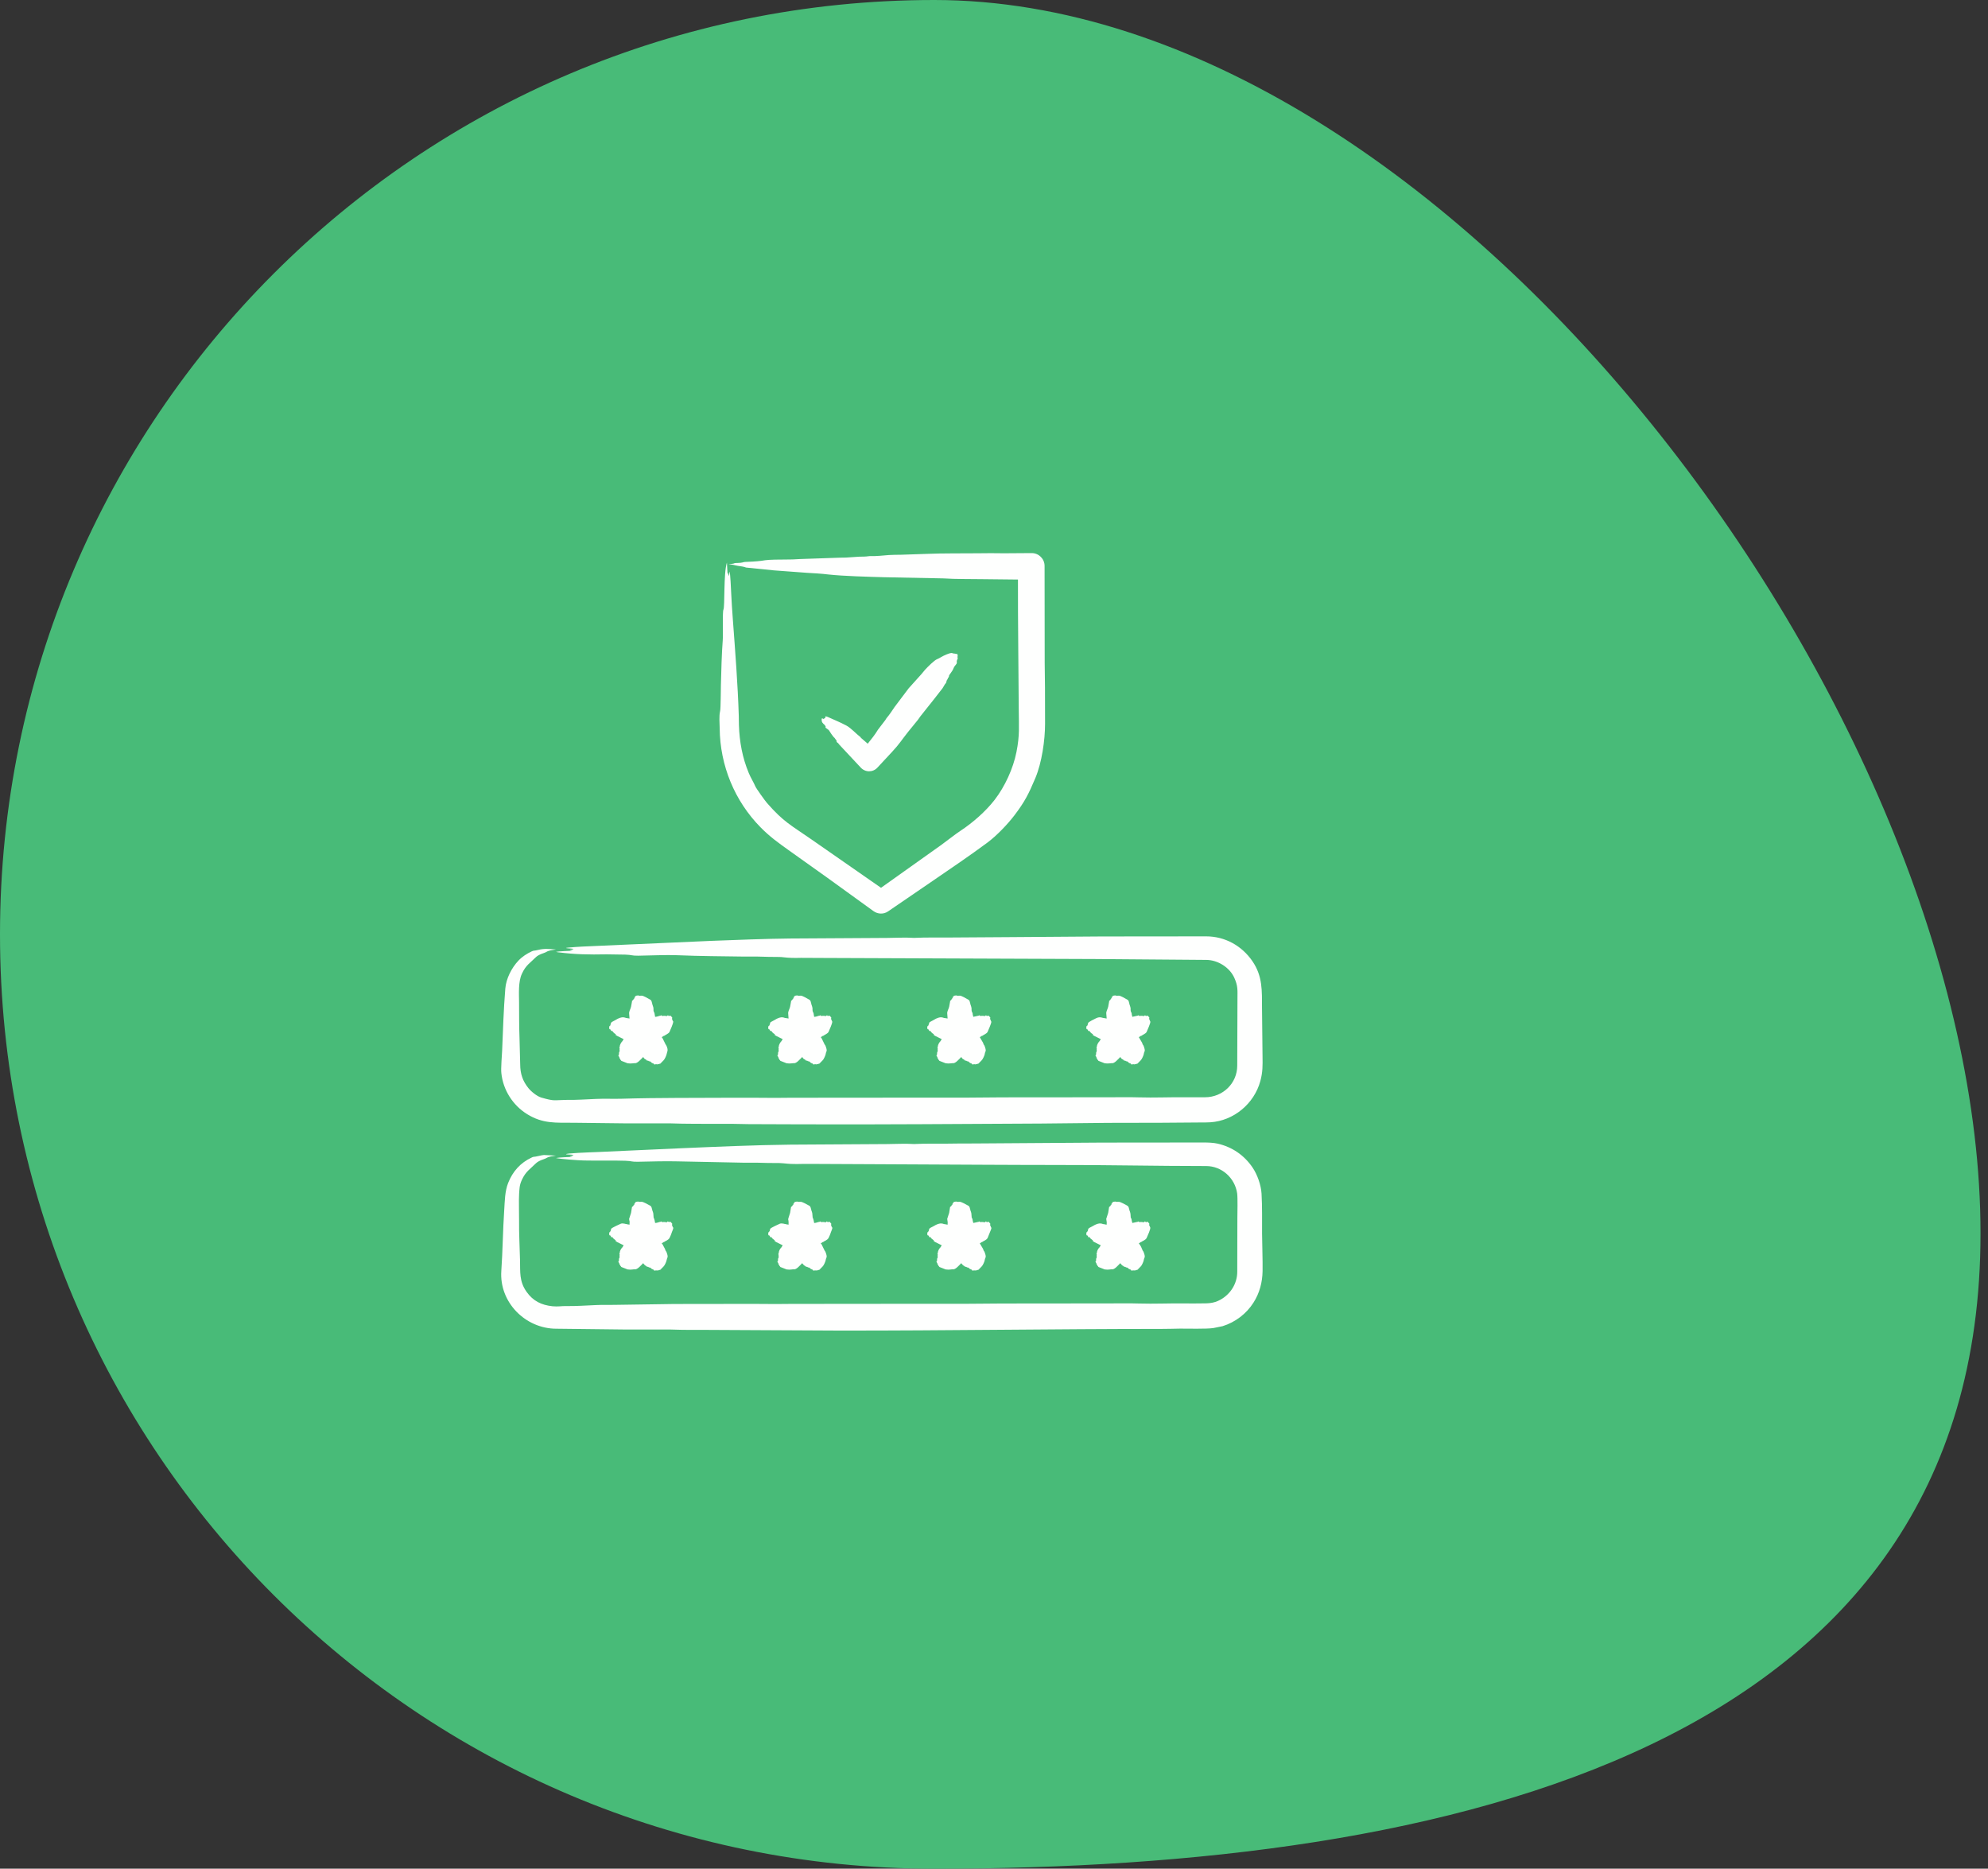
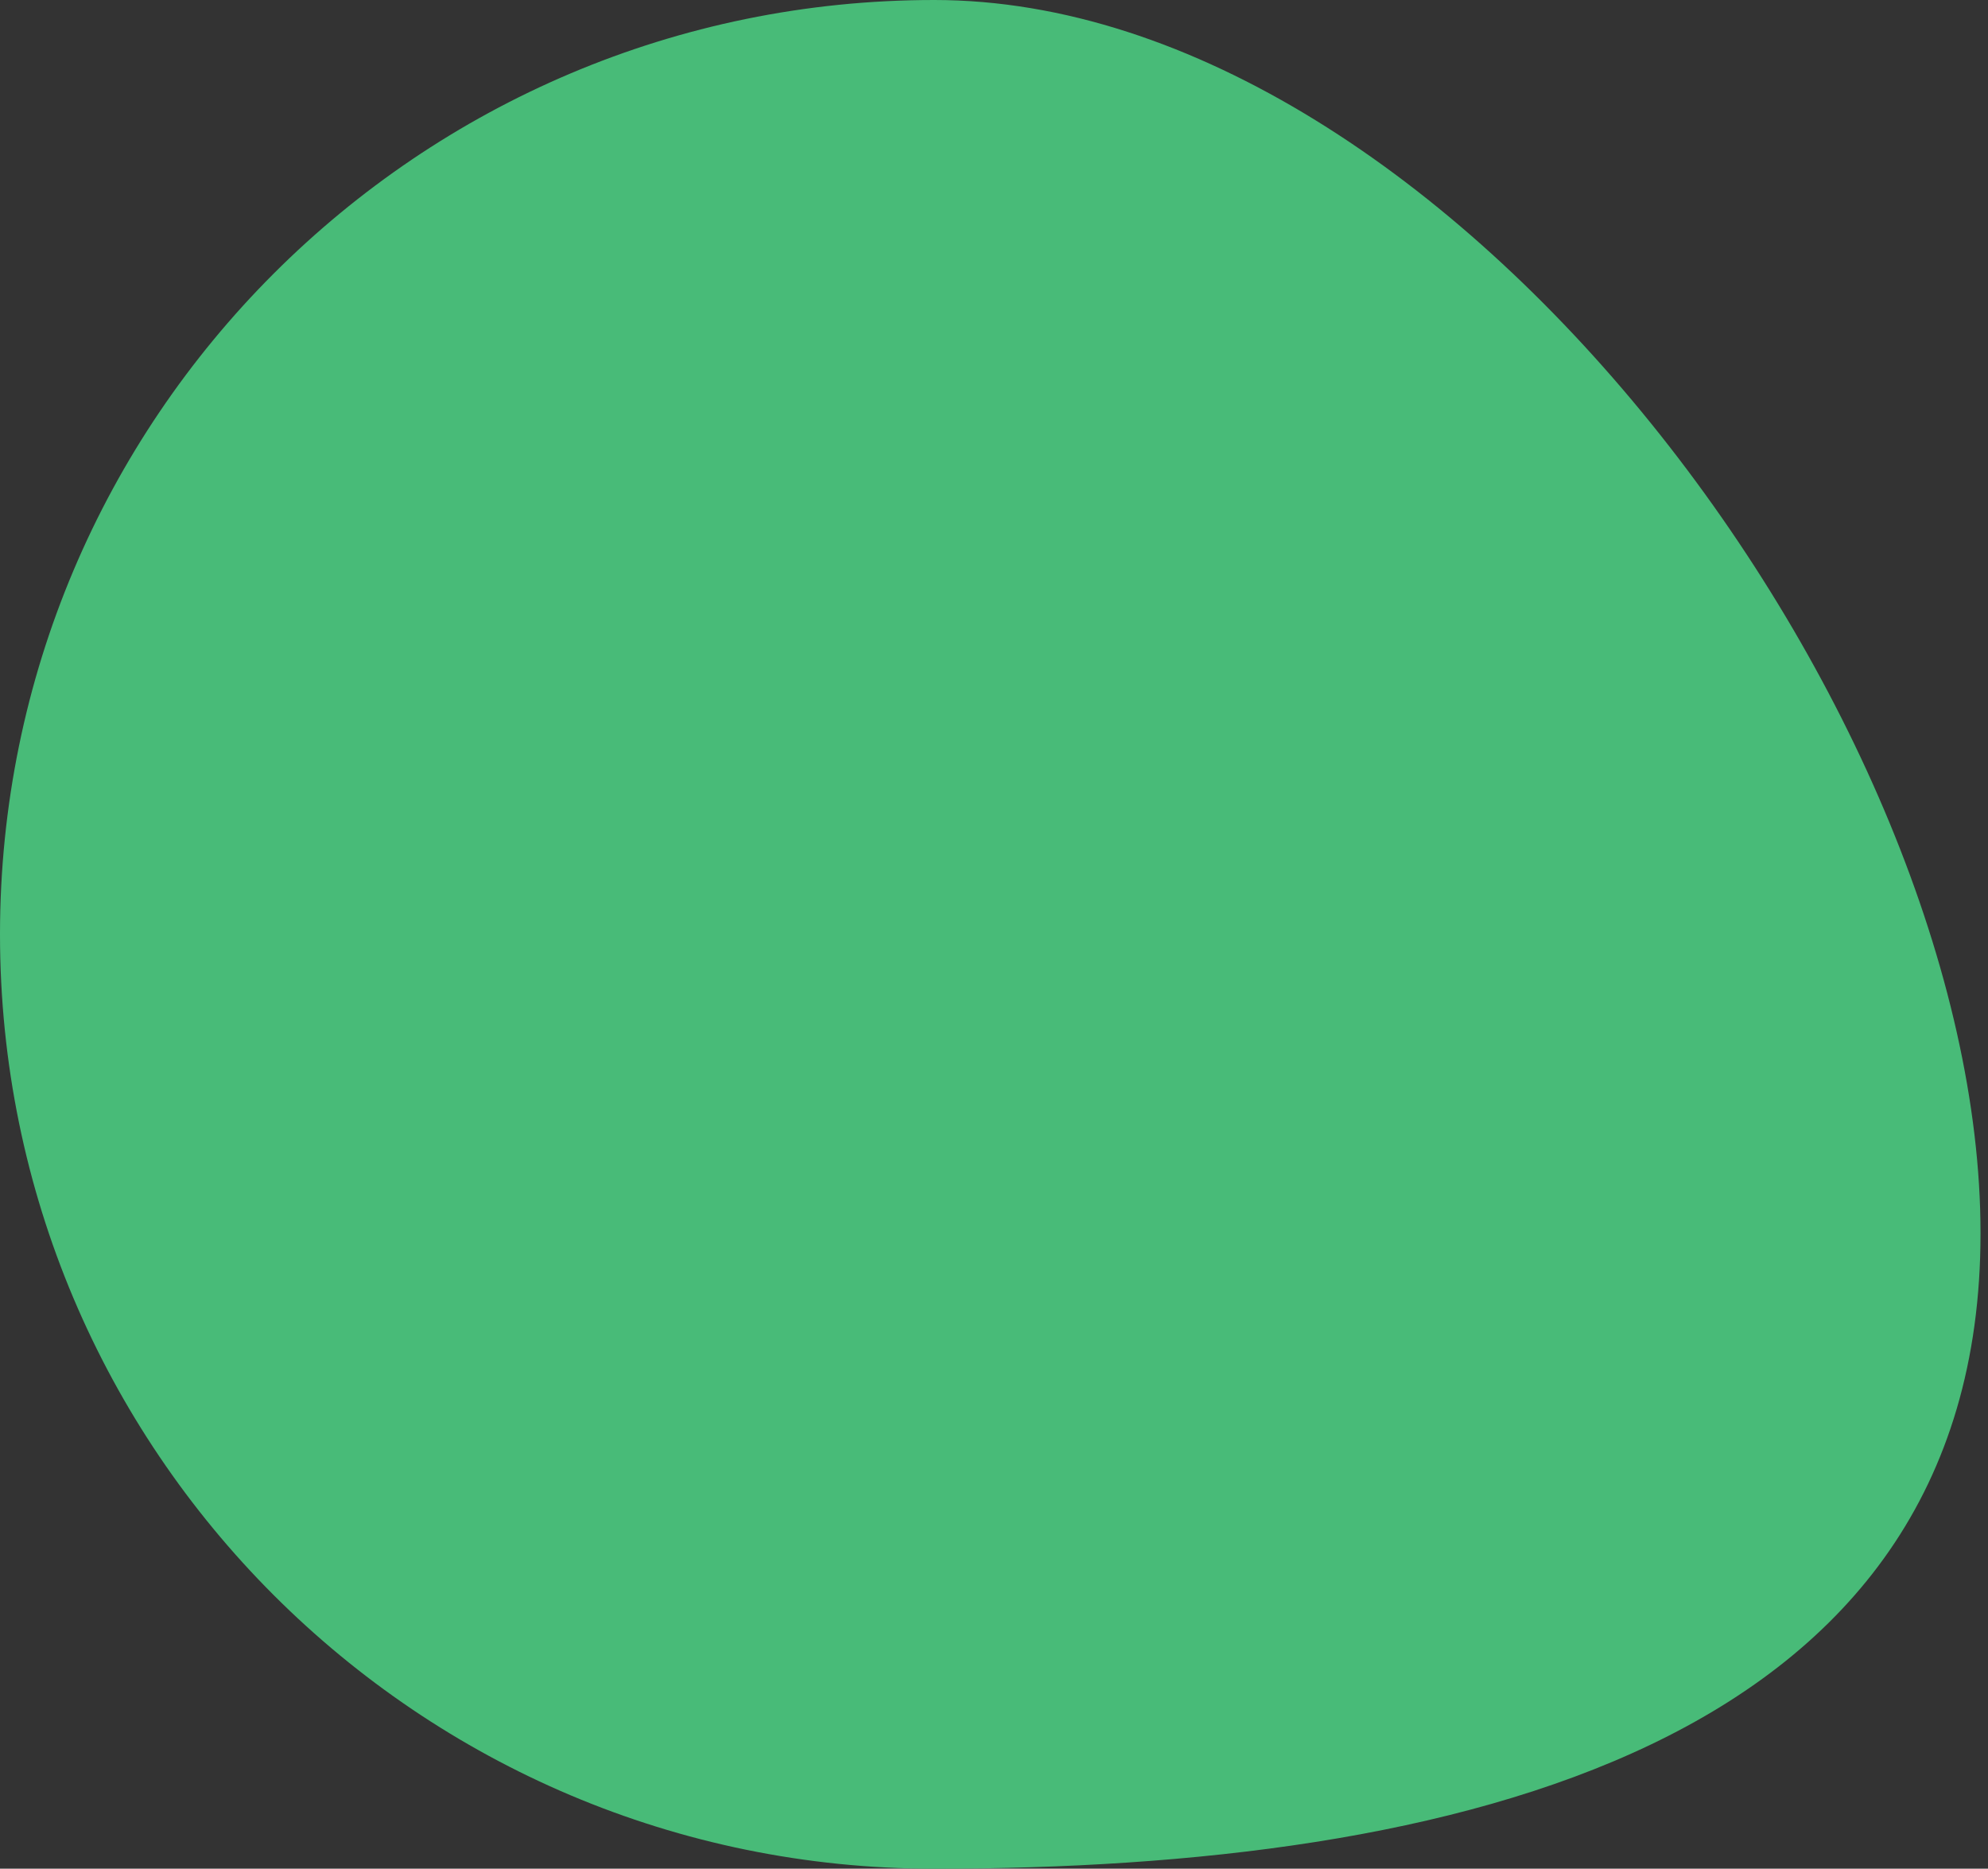
<svg xmlns="http://www.w3.org/2000/svg" width="133" height="125" viewBox="0 0 133 125" fill="none">
  <rect x="0" y="0" width="133" height="125" fill="#333333" stroke="none" />
-   <path d="M132.5 82.5C132.5 117.018 97.018 125 62.5 125C27.982 125 0 97.018 0 62.5C0 27.982 27.982 0 62.5 0C97.018 0 132.5 47.982 132.5 82.5Z" fill="#48BB78" />
-   <path fill-rule="evenodd" clip-rule="evenodd" d="M72.722 68.614C72.644 68.663 72.686 68.83 72.693 68.836C72.782 68.885 72.784 68.845 72.796 68.967C72.915 68.921 72.897 69.029 73.037 69.13C73.037 69.13 73.122 69.168 73.119 69.202C73.111 69.281 73.144 69.252 73.17 69.261C73.179 69.267 73.186 69.28 73.195 69.287L73.644 69.509L73.56 69.646C73.492 69.709 73.383 69.878 73.386 69.999L73.356 70.058C73.365 70.097 73.394 70.15 73.365 70.162C73.365 70.162 73.365 70.169 73.367 70.169C73.398 70.214 73.335 70.207 73.375 70.261C73.407 70.304 73.314 70.367 73.332 70.483C73.346 70.573 73.257 70.581 73.305 70.64C73.408 70.765 73.32 70.752 73.39 70.816C73.446 70.867 73.4 70.863 73.426 70.882C73.469 70.921 73.472 70.94 73.487 70.96L73.903 71.123C74.128 71.163 74.346 71.108 74.386 71.117C74.552 71.154 74.815 70.837 74.948 70.705C75.065 70.826 74.922 70.754 75.159 70.894L75.206 70.947C75.245 70.947 75.303 70.94 75.305 70.973C75.389 70.973 75.316 71.009 75.401 70.999C75.455 70.993 75.495 71.107 75.596 71.123C75.684 71.138 75.66 71.224 75.73 71.202C75.869 71.157 75.853 71.223 75.93 71.189C76.023 71.147 75.962 71.206 76.003 71.176C76.054 71.149 76.07 71.156 76.097 71.149L76.314 70.927C76.385 70.87 76.514 70.583 76.523 70.496C76.543 70.317 76.636 70.35 76.552 70.084C76.477 69.847 76.48 69.932 76.444 69.856L76.411 69.757L76.189 69.378L76.346 69.28C76.35 69.265 76.373 69.308 76.394 69.267C76.412 69.232 76.654 69.148 76.713 69.025C76.771 68.901 76.961 68.453 76.963 68.352L76.883 68.163C76.881 68.163 76.878 68.156 76.876 68.156C76.877 68.151 76.914 68.045 76.874 68.045C76.752 67.871 76.718 67.96 76.698 67.96C76.549 67.96 76.675 67.841 76.557 67.954C76.524 67.985 76.5 67.947 76.317 67.947C76.305 67.947 76.298 67.967 76.284 67.96C76.244 67.94 76.235 67.979 76.207 67.947C76.144 67.875 76.166 67.934 76.13 67.934L75.751 68.019C75.743 67.993 75.741 67.967 75.743 67.941C75.743 67.934 75.727 67.921 75.725 67.915L75.706 67.764C75.71 67.764 75.704 67.758 75.702 67.758C75.582 67.534 75.683 67.554 75.613 67.333L75.544 67.117C75.533 67.114 75.577 67.116 75.546 67.091C75.523 67.074 75.536 66.939 75.434 66.876C75.332 66.812 74.944 66.591 74.854 66.601C74.576 66.632 74.71 66.554 74.495 66.601C74.351 66.633 74.505 66.682 74.385 66.693C74.291 66.701 74.426 66.742 74.378 66.764C74.291 66.805 74.292 66.916 74.246 66.921C74.166 66.931 74.219 66.961 74.209 66.961L74.14 67.34C74.108 67.497 73.987 67.66 74.013 67.823L74.038 68.13C73.978 68.13 73.968 68.103 73.91 68.117C73.883 68.124 73.928 68.085 73.861 68.098C73.778 68.113 73.61 67.97 73.332 68.111C73.245 68.155 72.817 68.356 72.797 68.431L72.753 68.601L72.722 68.614ZM62.082 68.614C62.017 68.654 62.001 68.862 62.118 68.862C62.157 68.911 62.146 68.859 62.156 68.967C62.276 68.921 62.258 69.031 62.397 69.13C62.397 69.13 62.481 69.168 62.478 69.202C62.472 69.283 62.503 69.252 62.529 69.261C62.539 69.267 62.546 69.28 62.555 69.287L63.003 69.509L62.92 69.646C62.852 69.708 62.742 69.878 62.746 69.999L62.716 70.058C62.726 70.097 62.754 70.15 62.726 70.162C62.724 70.162 62.726 70.169 62.727 70.169C62.758 70.213 62.696 70.208 62.735 70.261C62.767 70.304 62.674 70.367 62.692 70.483C62.706 70.572 62.618 70.581 62.665 70.64C62.771 70.772 62.679 70.75 62.75 70.816C62.805 70.867 62.76 70.863 62.786 70.882C62.829 70.921 62.832 70.94 62.846 70.96L63.263 71.123C63.487 71.164 63.705 71.108 63.745 71.117C63.913 71.154 64.173 70.838 64.308 70.705C64.413 70.815 64.298 70.769 64.518 70.894L64.566 70.947C64.605 70.947 64.662 70.94 64.665 70.973C64.749 70.973 64.676 71.009 64.761 70.999C64.813 70.993 64.856 71.107 64.955 71.123C65.043 71.138 65.021 71.224 65.09 71.202C65.229 71.156 65.213 71.223 65.289 71.189C65.386 71.146 65.318 71.207 65.362 71.176C65.414 71.149 65.43 71.156 65.457 71.149L65.674 70.927C65.745 70.868 65.874 70.585 65.883 70.496C65.903 70.317 65.996 70.351 65.912 70.084C65.838 69.85 65.839 69.931 65.804 69.856L65.771 69.757L65.549 69.378L65.706 69.28C65.71 69.265 65.732 69.309 65.753 69.267C65.772 69.232 66.015 69.148 66.072 69.025C66.131 68.901 66.321 68.452 66.323 68.352L66.243 68.163C66.241 68.163 66.238 68.156 66.236 68.156C66.237 68.151 66.273 68.045 66.234 68.045C66.107 67.871 66.081 67.96 66.057 67.96C65.909 67.96 66.034 67.84 65.916 67.954C65.883 67.985 65.86 67.947 65.677 67.947C65.665 67.947 65.658 67.967 65.644 67.96C65.603 67.94 65.596 67.979 65.566 67.947C65.496 67.874 65.526 67.934 65.49 67.934L65.11 68.019C65.103 67.993 65.101 67.967 65.103 67.941C65.103 67.934 65.087 67.921 65.085 67.915L65.065 67.764C65.069 67.764 65.064 67.758 65.061 67.758C64.944 67.538 65.041 67.561 64.973 67.333L64.904 67.117C64.893 67.114 64.937 67.116 64.905 67.091C64.883 67.074 64.894 66.938 64.794 66.876C64.692 66.813 64.305 66.591 64.214 66.601C63.935 66.632 64.07 66.554 63.855 66.601C63.711 66.633 63.865 66.682 63.745 66.693C63.651 66.701 63.785 66.742 63.737 66.764C63.651 66.805 63.651 66.916 63.606 66.921C63.523 66.932 63.58 66.961 63.569 66.961L63.5 67.34C63.467 67.501 63.347 67.652 63.373 67.823L63.396 68.13C63.34 68.13 63.328 68.103 63.268 68.117C63.24 68.124 63.29 68.085 63.221 68.098C63.091 68.121 62.987 67.897 62.427 68.248C62.343 68.301 62.175 68.363 62.157 68.431C62.145 68.478 62.194 68.423 62.121 68.555L62.113 68.601L62.082 68.614ZM51.442 68.614C51.363 68.663 51.405 68.83 51.413 68.836C51.503 68.886 51.503 68.845 51.516 68.967C51.64 68.922 51.615 69.03 51.757 69.13C51.757 69.13 51.842 69.169 51.839 69.202C51.831 69.281 51.863 69.252 51.889 69.261C51.898 69.267 51.906 69.28 51.915 69.287L52.363 69.509L52.28 69.646C52.212 69.709 52.102 69.878 52.106 69.999L52.077 70.058C52.086 70.097 52.114 70.15 52.086 70.162C52.084 70.162 52.086 70.169 52.086 70.169C52.118 70.213 52.055 70.207 52.095 70.261C52.127 70.305 52.033 70.368 52.052 70.483C52.067 70.57 51.979 70.581 52.024 70.64C52.134 70.78 52.038 70.749 52.111 70.816C52.164 70.866 52.12 70.863 52.145 70.882C52.189 70.921 52.192 70.94 52.207 70.96L52.623 71.123C52.846 71.164 53.065 71.108 53.105 71.117C53.273 71.154 53.533 70.838 53.669 70.705C53.773 70.816 53.66 70.771 53.878 70.894L53.925 70.947C53.965 70.947 54.023 70.94 54.025 70.973C54.109 70.973 54.036 71.009 54.121 70.999C54.174 70.993 54.216 71.107 54.316 71.123C54.402 71.137 54.381 71.224 54.45 71.202C54.586 71.156 54.573 71.222 54.649 71.189C54.745 71.146 54.679 71.206 54.723 71.176C54.774 71.149 54.79 71.156 54.817 71.149L55.034 70.927C55.105 70.871 55.233 70.583 55.243 70.496C55.265 70.314 55.355 70.344 55.272 70.084C55.199 69.852 55.199 69.93 55.164 69.856L54.963 69.444C54.946 69.424 54.928 69.404 54.91 69.378L55.066 69.28C55.069 69.264 55.093 69.309 55.113 69.267C55.13 69.233 55.372 69.149 55.432 69.025C55.492 68.903 55.681 68.448 55.683 68.352L55.602 68.163C55.601 68.163 55.598 68.156 55.596 68.156C55.597 68.152 55.633 68.045 55.594 68.045C55.468 67.871 55.441 67.96 55.417 67.96C55.26 67.96 55.41 67.828 55.276 67.954C55.242 67.985 55.22 67.947 55.036 67.947C55.025 67.947 55.018 67.967 55.004 67.96C54.964 67.94 54.956 67.979 54.926 67.947C54.856 67.874 54.884 67.934 54.849 67.934C54.78 67.934 54.605 68.019 54.469 68.019L54.425 67.764C54.429 67.764 54.424 67.758 54.421 67.758C54.304 67.538 54.4 67.555 54.333 67.333L54.264 67.117C54.252 67.114 54.298 67.118 54.264 67.091C54.245 67.075 54.253 66.937 54.153 66.876C54.053 66.813 53.664 66.591 53.574 66.601C53.296 66.632 53.428 66.554 53.215 66.601C53.07 66.633 53.225 66.681 53.105 66.692C53.011 66.701 53.144 66.742 53.097 66.764C53.022 66.82 52.996 66.917 52.966 66.921C52.884 66.931 52.939 66.96 52.929 66.96L52.859 67.34C52.828 67.498 52.706 67.657 52.733 67.823L52.756 68.13C52.7 68.13 52.688 68.103 52.628 68.117C52.6 68.124 52.65 68.085 52.581 68.098C52.451 68.121 52.347 67.897 51.787 68.248C51.702 68.302 51.535 68.362 51.517 68.431C51.51 68.459 51.539 68.463 51.494 68.535L51.473 68.601L51.442 68.614ZM40.801 68.614C40.723 68.666 40.764 68.83 40.772 68.836C40.862 68.885 40.864 68.846 40.876 68.967C40.994 68.921 40.976 69.028 41.117 69.13C41.117 69.13 41.201 69.168 41.197 69.202C41.188 69.28 41.225 69.253 41.249 69.261C41.258 69.267 41.265 69.28 41.275 69.287L41.723 69.509L41.64 69.646C41.572 69.709 41.462 69.878 41.466 69.999L41.436 70.058C41.445 70.097 41.474 70.15 41.445 70.162C41.444 70.162 41.445 70.169 41.446 70.169C41.477 70.215 41.415 70.205 41.455 70.261C41.486 70.305 41.393 70.369 41.412 70.483C41.427 70.568 41.338 70.582 41.384 70.64C41.49 70.771 41.4 70.752 41.47 70.816C41.525 70.867 41.48 70.863 41.505 70.882C41.549 70.921 41.552 70.94 41.567 70.96L41.983 71.123C42.206 71.164 42.425 71.108 42.465 71.117C42.633 71.154 42.894 70.838 43.029 70.705C43.144 70.827 43.004 70.756 43.238 70.894L43.285 70.947C43.325 70.947 43.383 70.94 43.385 70.973C43.469 70.973 43.396 71.009 43.481 70.999C43.535 70.993 43.575 71.108 43.675 71.123C43.762 71.137 43.741 71.225 43.809 71.202C43.946 71.156 43.933 71.222 44.009 71.189C44.105 71.146 44.039 71.207 44.083 71.176C44.133 71.149 44.149 71.156 44.176 71.149L44.393 70.927C44.466 70.867 44.592 70.587 44.603 70.496C44.618 70.363 44.738 70.281 44.588 69.954L44.519 69.842L44.323 69.444C44.305 69.424 44.288 69.404 44.269 69.378L44.426 69.28C44.429 69.264 44.452 69.309 44.473 69.267C44.489 69.233 44.732 69.149 44.792 69.025C44.852 68.903 45.04 68.448 45.042 68.352C45.043 68.289 45 68.317 44.981 68.215L44.961 68.163C44.961 68.163 44.958 68.156 44.956 68.156C44.957 68.151 44.993 68.045 44.953 68.045C44.831 67.872 44.796 67.96 44.776 67.96C44.616 67.96 44.775 67.827 44.636 67.954C44.601 67.985 44.58 67.947 44.396 67.947C44.384 67.947 44.378 67.967 44.364 67.96C44.323 67.94 44.316 67.979 44.286 67.947C44.216 67.874 44.243 67.934 44.209 67.934C44.14 67.934 43.964 68.019 43.829 68.019L43.784 67.764C43.788 67.764 43.784 67.758 43.781 67.758C43.677 67.563 43.743 67.593 43.712 67.398L43.623 67.117C43.611 67.114 43.657 67.116 43.624 67.091C43.603 67.075 43.612 66.937 43.513 66.875C43.412 66.812 43.023 66.591 42.933 66.601C42.653 66.632 42.789 66.554 42.575 66.601C42.429 66.633 42.585 66.681 42.463 66.692C42.37 66.701 42.504 66.741 42.456 66.764C42.381 66.82 42.356 66.917 42.325 66.921C42.242 66.931 42.299 66.96 42.288 66.96L42.219 67.339C42.187 67.5 42.066 67.654 42.092 67.823L42.116 68.13C42.059 68.13 42.047 68.102 41.988 68.117C41.962 68.123 42.006 68.086 41.94 68.097C41.823 68.118 41.699 67.899 41.146 68.248C40.937 68.379 40.881 68.317 40.832 68.601L40.801 68.614ZM72.722 82.403C72.644 82.452 72.686 82.62 72.693 82.625C72.769 82.681 72.781 82.598 72.796 82.756C72.919 82.756 72.846 82.707 72.966 82.854C72.991 82.885 73.122 82.955 73.119 82.991C73.111 83.071 73.144 83.042 73.17 83.05C73.179 83.056 73.186 83.07 73.195 83.076L73.644 83.299L73.56 83.436C73.48 83.509 73.383 83.669 73.386 83.789L73.356 83.847C73.365 83.887 73.394 83.939 73.365 83.952C73.356 83.954 73.389 83.956 73.365 84.004C73.353 84.03 73.413 84.076 73.342 84.174C73.305 84.226 73.359 84.309 73.321 84.338C73.237 84.403 73.372 84.488 73.36 84.553C73.354 84.592 73.429 84.624 73.418 84.651C73.417 84.658 73.414 84.664 73.426 84.671C73.469 84.71 73.472 84.723 73.487 84.749L73.903 84.913C74.14 84.955 74.332 84.894 74.386 84.906C74.558 84.945 74.833 84.607 74.948 84.495C74.953 84.5 75.063 84.666 75.159 84.684L75.206 84.736C75.245 84.736 75.303 84.73 75.305 84.763C75.389 84.763 75.316 84.798 75.401 84.789C75.457 84.782 75.475 84.882 75.596 84.906C75.673 84.922 75.663 85.013 75.73 84.991C75.844 84.954 75.869 85.01 76.003 84.965C76.054 84.939 76.07 84.945 76.097 84.939L76.314 84.717C76.386 84.659 76.513 84.373 76.523 84.279C76.542 84.112 76.636 84.138 76.552 83.874C76.476 83.633 76.482 83.725 76.444 83.645C76.355 83.425 76.347 83.385 76.189 83.168L76.346 83.07C76.352 83.047 76.359 83.108 76.393 83.05C76.406 83.029 76.648 82.946 76.712 82.808C76.761 82.699 76.997 82.19 76.953 82.103L76.883 81.952C76.881 81.952 76.878 81.946 76.876 81.946C76.877 81.94 76.914 81.835 76.874 81.835C76.846 81.794 76.743 81.663 76.707 81.75C76.648 81.75 76.646 81.758 76.628 81.724C76.583 81.638 76.57 81.789 76.512 81.756L76.317 81.737C76.305 81.737 76.298 81.756 76.284 81.75C76.235 81.725 76.236 81.769 76.207 81.737C76.144 81.664 76.166 81.724 76.129 81.724L75.75 81.808C75.743 81.782 75.741 81.756 75.743 81.73C75.743 81.724 75.727 81.71 75.725 81.704C75.693 81.557 75.725 81.576 75.649 81.443C75.645 81.436 75.647 81.436 75.647 81.436C75.632 81.135 75.63 81.142 75.544 80.907C75.533 80.904 75.577 80.905 75.545 80.881C75.527 80.866 75.528 80.717 75.433 80.659C75.34 80.6 74.937 80.381 74.854 80.391C74.551 80.413 74.716 80.342 74.495 80.391C74.383 80.415 74.46 80.423 74.418 80.475C74.274 80.475 74.422 80.533 74.377 80.554C74.309 80.586 74.289 80.675 74.266 80.704C74.172 80.704 74.209 80.749 74.209 80.75C74.207 80.757 74.198 80.763 74.196 80.77L74.139 81.129L74.009 81.534L74.043 81.763L74.037 81.92C73.978 81.92 73.967 81.892 73.909 81.907C73.882 81.913 73.928 81.875 73.861 81.887C73.746 81.908 73.626 81.687 73.067 82.037C72.964 82.102 72.892 82.109 72.817 82.188C72.789 82.188 72.806 82.35 72.722 82.403ZM62.082 82.403C62.003 82.452 62.045 82.619 62.053 82.625C62.129 82.681 62.141 82.599 62.157 82.756C62.277 82.756 62.206 82.707 62.326 82.854C62.352 82.886 62.481 82.954 62.479 82.991C62.472 83.072 62.503 83.041 62.53 83.05C62.539 83.056 62.546 83.07 62.555 83.076L63.003 83.299L62.92 83.436C62.841 83.508 62.742 83.67 62.747 83.789L62.716 83.847C62.726 83.887 62.754 83.939 62.726 83.952C62.716 83.954 62.749 83.953 62.726 84.004C62.713 84.032 62.773 84.076 62.702 84.174C62.665 84.226 62.719 84.309 62.681 84.338C62.597 84.403 62.732 84.488 62.721 84.553C62.714 84.593 62.789 84.622 62.778 84.651C62.778 84.658 62.774 84.664 62.786 84.671C62.829 84.71 62.832 84.723 62.847 84.749L63.263 84.913C63.498 84.955 63.691 84.894 63.745 84.906C63.919 84.945 64.191 84.61 64.309 84.495C64.313 84.499 64.424 84.666 64.518 84.684L64.566 84.736C64.605 84.736 64.663 84.73 64.665 84.763C64.749 84.763 64.676 84.798 64.761 84.789C64.817 84.782 64.835 84.882 64.956 84.906C65.033 84.922 65.023 85.013 65.09 84.991C65.204 84.954 65.23 85.01 65.363 84.965C65.414 84.939 65.43 84.945 65.457 84.939L65.674 84.717C65.747 84.656 65.873 84.374 65.883 84.279C65.902 84.112 65.996 84.139 65.912 83.874C65.838 83.636 65.841 83.724 65.804 83.645L65.771 83.547L65.55 83.168L65.706 83.07C65.712 83.048 65.719 83.107 65.754 83.05C65.766 83.029 66.008 82.945 66.073 82.808L66.292 82.266C66.359 82.102 66.318 82.165 66.243 81.952C66.241 81.952 66.238 81.946 66.236 81.946C66.238 81.94 66.274 81.835 66.234 81.835C66.206 81.796 66.104 81.662 66.067 81.75C66.007 81.75 66.006 81.757 65.988 81.724C65.943 81.638 65.93 81.789 65.872 81.756L65.677 81.737C65.665 81.737 65.658 81.756 65.644 81.75C65.594 81.725 65.597 81.769 65.566 81.737C65.496 81.663 65.524 81.724 65.49 81.724L65.111 81.808C65.103 81.782 65.102 81.756 65.103 81.73C65.103 81.724 65.087 81.71 65.085 81.704C65.053 81.558 65.085 81.576 65.009 81.442C65.005 81.436 65.007 81.436 65.007 81.436C64.977 81.123 65.015 81.212 64.904 80.907C64.893 80.904 64.937 80.905 64.906 80.881C64.887 80.866 64.886 80.716 64.794 80.658C64.699 80.6 64.298 80.381 64.214 80.39C63.911 80.413 64.076 80.342 63.855 80.39C63.743 80.415 63.821 80.423 63.779 80.475C63.635 80.475 63.782 80.533 63.738 80.554C63.667 80.587 63.647 80.682 63.625 80.704C63.532 80.704 63.569 80.748 63.569 80.75C63.567 80.756 63.558 80.763 63.557 80.769L63.5 81.129L63.37 81.534L63.402 81.763L63.396 81.92C63.34 81.92 63.328 81.892 63.268 81.907C63.24 81.913 63.29 81.874 63.221 81.887C63.105 81.908 62.985 81.688 62.427 82.037C62.324 82.102 62.253 82.108 62.177 82.188C62.149 82.188 62.166 82.349 62.082 82.403ZM51.442 82.403C51.363 82.453 51.405 82.62 51.413 82.625C51.487 82.679 51.499 82.6 51.516 82.756C51.638 82.756 51.566 82.707 51.686 82.854C51.711 82.885 51.842 82.955 51.839 82.991C51.831 83.071 51.863 83.042 51.889 83.05C51.898 83.056 51.906 83.07 51.915 83.076L52.363 83.299L52.28 83.436C52.2 83.509 52.102 83.669 52.106 83.789C52.102 83.805 52.058 83.835 52.086 83.959C52.111 84.023 52.056 83.99 52.095 84.05C52.126 84.099 52.031 84.16 52.052 84.272C52.068 84.355 51.979 84.371 52.024 84.429C52.134 84.57 52.037 84.538 52.11 84.606C52.164 84.655 52.12 84.653 52.145 84.671C52.189 84.71 52.192 84.724 52.206 84.75L52.623 84.913C52.857 84.955 53.05 84.894 53.105 84.906C53.279 84.945 53.548 84.612 53.668 84.495C53.674 84.501 53.782 84.666 53.878 84.684L53.925 84.737C53.965 84.737 54.023 84.73 54.025 84.763C54.109 84.763 54.035 84.798 54.121 84.789C54.177 84.783 54.194 84.882 54.315 84.906C54.392 84.922 54.384 85.013 54.449 84.991C54.561 84.955 54.59 85.01 54.723 84.965C54.774 84.939 54.79 84.946 54.817 84.939L55.034 84.717C55.104 84.661 55.232 84.374 55.243 84.279C55.263 84.11 55.354 84.134 55.272 83.874C55.198 83.638 55.2 83.722 55.164 83.645L54.963 83.233C54.945 83.214 54.928 83.194 54.909 83.168L55.066 83.07C55.07 83.048 55.082 83.107 55.113 83.05C55.124 83.03 55.365 82.947 55.432 82.808C55.58 82.505 55.55 82.505 55.651 82.266C55.733 82.073 55.643 82.125 55.621 82.005L55.602 81.953C55.601 81.953 55.597 81.946 55.596 81.946C55.597 81.941 55.633 81.835 55.594 81.835C55.565 81.795 55.465 81.663 55.426 81.75C55.368 81.75 55.365 81.758 55.347 81.724C55.302 81.638 55.29 81.789 55.232 81.756L55.036 81.737C55.024 81.737 55.018 81.756 55.004 81.75C54.954 81.725 54.956 81.769 54.926 81.737C54.855 81.663 54.884 81.724 54.849 81.724C54.724 81.739 54.588 81.809 54.469 81.809C54.444 81.678 54.43 81.567 54.369 81.443C54.365 81.436 54.367 81.436 54.367 81.436C54.335 81.118 54.373 81.213 54.264 80.907C54.251 80.903 54.298 80.907 54.264 80.881C54.248 80.868 54.245 80.715 54.153 80.659C54.059 80.6 53.657 80.381 53.574 80.391C53.272 80.413 53.433 80.342 53.215 80.391C53.102 80.415 53.18 80.423 53.138 80.475C52.994 80.475 53.141 80.533 53.097 80.554C53.024 80.589 53.009 80.679 52.984 80.704C52.891 80.704 52.929 80.749 52.929 80.75C52.927 80.757 52.917 80.763 52.916 80.77L52.859 81.129C52.636 81.826 52.777 81.359 52.756 81.92C52.7 81.92 52.688 81.892 52.628 81.907C52.6 81.914 52.65 81.875 52.581 81.887C52.539 81.894 52.324 81.8 52.177 81.854C52.081 81.895 51.611 82.108 51.537 82.188C51.509 82.188 51.526 82.349 51.442 82.403ZM40.801 82.403C40.724 82.455 40.764 82.619 40.772 82.625C40.849 82.681 40.86 82.599 40.876 82.756C40.996 82.756 40.926 82.707 41.046 82.854C41.071 82.885 41.201 82.954 41.197 82.991C41.188 83.07 41.224 83.042 41.249 83.05C41.258 83.056 41.265 83.07 41.275 83.076L41.723 83.299L41.64 83.436C41.56 83.509 41.462 83.669 41.466 83.789L41.436 83.847C41.445 83.887 41.474 83.939 41.445 83.952C41.436 83.954 41.468 83.956 41.445 84.004C41.433 84.028 41.49 84.08 41.421 84.174C41.383 84.227 41.44 84.307 41.4 84.338C41.317 84.402 41.451 84.49 41.44 84.553C41.434 84.594 41.508 84.622 41.498 84.651C41.497 84.658 41.494 84.664 41.505 84.671C41.549 84.71 41.551 84.723 41.566 84.749L41.983 84.913C42.217 84.955 42.41 84.894 42.465 84.906C42.638 84.944 42.911 84.609 43.028 84.495C43.034 84.501 43.142 84.666 43.238 84.684L43.284 84.736C43.325 84.736 43.383 84.73 43.384 84.763C43.469 84.763 43.396 84.798 43.48 84.789C43.537 84.782 43.554 84.882 43.675 84.906C43.751 84.922 43.743 85.013 43.809 84.991C43.919 84.955 43.953 85.009 44.082 84.965C44.133 84.939 44.149 84.945 44.176 84.939L44.393 84.717C44.467 84.655 44.591 84.376 44.602 84.279C44.622 84.117 44.715 84.128 44.632 83.874C44.555 83.637 44.582 83.756 44.523 83.645L44.49 83.547L44.323 83.233C44.305 83.213 44.288 83.194 44.269 83.168L44.425 83.07C44.43 83.047 44.439 83.108 44.472 83.05C44.484 83.031 44.725 82.946 44.792 82.808C44.938 82.508 44.91 82.503 45.011 82.266C45.092 82.076 45.003 82.126 44.981 82.005L44.961 81.952C44.961 81.952 44.957 81.946 44.955 81.946C44.957 81.94 44.993 81.835 44.953 81.835C44.924 81.794 44.824 81.664 44.785 81.75L44.707 81.724C44.659 81.638 44.651 81.79 44.591 81.756L44.396 81.737C44.384 81.737 44.378 81.756 44.364 81.75C44.313 81.725 44.316 81.769 44.286 81.737C44.216 81.663 44.243 81.724 44.209 81.724C44.133 81.724 43.961 81.808 43.829 81.808C43.797 81.64 43.799 81.603 43.728 81.442C43.724 81.436 43.727 81.436 43.727 81.436C43.695 81.118 43.742 81.238 43.624 80.907C43.612 80.903 43.657 80.906 43.624 80.881C43.607 80.867 43.605 80.715 43.513 80.658C43.419 80.599 43.018 80.381 42.933 80.39C42.631 80.413 42.794 80.342 42.575 80.39C42.462 80.415 42.54 80.423 42.498 80.475C42.353 80.475 42.501 80.532 42.456 80.554C42.384 80.589 42.369 80.679 42.344 80.704C42.25 80.704 42.289 80.748 42.288 80.75C42.286 80.756 42.277 80.763 42.276 80.769L42.219 81.129L42.089 81.534C42.09 81.624 42.144 81.747 42.12 81.763L42.116 81.92C42.059 81.92 42.047 81.892 41.988 81.907C41.962 81.913 42.006 81.875 41.94 81.887C41.898 81.894 41.683 81.799 41.537 81.854C41.439 81.896 40.971 82.107 40.896 82.188C40.868 82.188 40.887 82.35 40.801 82.403ZM55.06 48.073C55.038 48.067 55.019 48.047 54.979 48.06C54.962 48.102 54.967 48.27 55.013 48.328C55.168 48.527 55.068 48.353 55.226 48.57C55.263 48.621 55.194 48.647 55.247 48.688C55.542 48.914 55.369 48.729 55.624 49.106C55.672 49.178 55.729 49.243 55.784 49.315C55.806 49.335 55.838 49.354 55.855 49.387C55.902 49.479 55.97 49.502 55.966 49.557C55.958 49.664 56.023 49.66 56.081 49.72C56.102 49.746 56.117 49.773 56.14 49.799L57.575 51.334C57.889 51.682 58.401 51.673 58.701 51.347L59.691 50.282C60.16 49.78 60.328 49.491 60.743 48.969L61.408 48.152C61.466 48.073 61.517 47.995 61.575 47.916L62.505 46.747L63.06 46.034L63.22 45.766C63.245 45.734 63.286 45.701 63.3 45.655C63.326 45.577 63.332 45.485 63.395 45.433C63.398 45.433 63.399 45.426 63.399 45.42C63.399 45.34 63.488 45.327 63.488 45.217C63.488 45.136 63.709 44.934 63.799 44.688C63.861 44.519 64.028 44.419 64.014 44.322C63.983 44.11 64.109 44.088 64.065 43.989C64.029 43.91 64.093 43.899 64.077 43.871C64.045 43.819 64.056 43.786 64.058 43.74C63.95 43.764 63.926 43.721 63.879 43.721C63.661 43.721 63.765 43.603 63.332 43.773C63.035 43.89 62.859 44.032 62.707 44.087C62.508 44.158 62.065 44.611 61.894 44.793L61.65 45.087L60.792 46.041L59.856 47.283C59.688 47.529 59.511 47.806 59.314 48.034C59.283 48.067 59.265 48.119 59.236 48.158L58.74 48.806C58.533 49.153 58.303 49.431 58.052 49.747L57.605 49.361C57.565 49.339 57.621 49.331 57.5 49.25C57.334 49.138 56.936 48.697 56.62 48.531C56.127 48.273 55.952 48.22 55.48 48.002C55.1 47.826 55.245 47.993 55.213 48.021C55.183 48.048 55.12 48.041 55.126 48.087C55.128 48.087 55.126 48.093 55.125 48.1C55.104 48.093 55.082 48.08 55.06 48.073ZM48.148 48.721C48.146 48.331 48.093 47.931 48.179 47.551C48.218 47.383 48.222 46.123 48.23 45.812C48.25 44.956 48.286 43.667 48.352 42.839C48.385 42.432 48.327 40.93 48.397 40.787C48.502 40.573 48.399 38.355 48.631 37.63L48.676 38.421C48.705 38.245 48.691 38.273 48.765 38.532C48.797 38.486 48.783 38.316 48.806 38.245C48.857 38.245 48.91 39.523 48.916 39.643C48.947 40.238 48.98 40.826 49.026 41.407C49.184 43.53 49.361 45.78 49.426 47.897C49.433 48.1 49.426 48.302 49.435 48.505C49.47 49.615 49.668 50.693 50.096 51.714C50.245 52.067 50.424 52.338 50.533 52.602C50.592 52.743 51.174 53.556 51.318 53.72C52.439 54.996 52.894 55.18 54.28 56.145L58.941 59.386L62.966 56.524C63.328 56.262 63.914 55.798 64.253 55.576C65.07 55.042 65.945 54.272 66.536 53.511C67.237 52.607 67.787 51.392 68.003 50.302C68.227 49.171 68.161 48.612 68.156 47.505C68.143 44.605 68.095 41.668 68.103 38.767L65.692 38.741C65.111 38.732 63.734 38.738 63.259 38.696C63.205 38.689 63.151 38.689 63.097 38.689L59.122 38.611C58.061 38.58 56.468 38.54 55.423 38.428C54.943 38.369 54.463 38.343 53.981 38.316L51.778 38.153L49.913 37.964C49.773 37.905 49.575 37.879 49.376 37.852C49.069 37.801 49.15 37.781 48.742 37.741C48.908 37.722 49.079 37.715 49.154 37.669C49.184 37.656 49.548 37.664 49.67 37.624C49.762 37.591 49.911 37.578 50.071 37.578C50.484 37.565 50.867 37.532 51.2 37.474C51.43 37.434 52.274 37.425 52.522 37.428C52.864 37.434 53.2 37.415 53.525 37.395L56.186 37.304C56.322 37.304 56.46 37.304 56.595 37.297L57.477 37.238C57.693 37.232 57.914 37.238 58.11 37.206C58.13 37.206 58.154 37.199 58.177 37.199C58.639 37.212 59.049 37.16 59.478 37.127C59.735 37.108 60.003 37.114 60.265 37.108L62.01 37.049C63.134 37.003 64.274 37.023 65.403 37.01C65.992 36.997 66.58 37.003 67.169 37.01L69.023 36.997C69.498 36.997 69.883 37.382 69.884 37.853L69.892 44.355C69.898 44.891 69.905 45.427 69.911 45.969L69.916 48.42C69.916 49.494 69.704 51.005 69.266 52.047C68.816 53.119 68.547 53.644 67.862 54.544C67.408 55.139 66.682 55.898 66.061 56.361C64.932 57.2 63.574 58.12 62.42 58.909L59.418 60.961C59.119 61.17 58.731 61.151 58.451 60.955L55.323 58.694L52.754 56.864C52.054 56.363 51.504 55.971 50.883 55.341C49.149 53.581 48.171 51.206 48.148 48.721ZM84.434 82.527C84.44 83.332 84.48 84.24 84.468 85.024C84.456 85.771 84.267 86.499 83.859 87.135C83.388 87.88 82.64 88.448 81.792 88.71L81.183 88.834C80.723 88.907 79.439 88.869 78.945 88.873C78.527 88.88 78.108 88.893 77.689 88.893C70.516 88.893 63.345 89.01 56.172 89.004L47.202 88.958C46.485 88.958 45.766 88.965 45.053 88.939C44.967 88.932 44.878 88.932 44.79 88.932C43.775 88.932 42.76 88.939 41.745 88.932L37.223 88.88C35.15 88.88 33.393 87.113 33.539 85.011C33.632 83.658 33.642 82.308 33.733 80.939C33.774 80.336 33.772 79.698 33.996 79.129C34.301 78.356 34.82 77.777 35.568 77.43C35.611 77.41 35.666 77.384 35.689 77.384C35.837 77.384 36.234 77.267 36.388 77.26L37.193 77.299C36.961 77.344 36.746 77.343 36.522 77.482C36.43 77.539 36.049 77.612 35.825 77.842C35.488 78.188 35.176 78.347 34.912 78.927C34.741 79.302 34.756 79.523 34.729 79.861C34.702 80.2 34.731 81.304 34.727 81.652C34.716 82.558 34.772 83.416 34.791 84.312C34.808 85.097 34.734 85.711 35.226 86.409C35.66 87.024 36.218 87.299 36.962 87.377C37.314 87.413 37.558 87.361 37.854 87.364C38.548 87.377 39.203 87.324 39.871 87.298C40.27 87.279 40.671 87.292 41.07 87.285L43.735 87.246C45.449 87.207 47.165 87.233 48.879 87.22C49.772 87.213 50.663 87.22 51.555 87.226C52.007 87.233 52.464 87.22 52.919 87.22C55.352 87.22 57.787 87.213 60.221 87.213H64.53C65.369 87.207 66.208 87.2 67.049 87.194L74.29 87.187C74.919 87.187 75.555 87.174 76.174 87.194C77.225 87.226 78.264 87.174 79.311 87.187C79.625 87.194 79.941 87.194 80.256 87.187C80.762 87.182 81.165 87.213 81.662 86.932C82.338 86.55 82.774 85.848 82.774 85.07L82.782 81.469C82.784 81.156 82.81 80.115 82.767 79.822C82.613 78.777 81.72 77.998 80.692 77.998C77.329 77.998 73.944 77.919 70.576 77.927C69.071 77.933 67.568 77.913 66.062 77.913L58.139 77.874L54.151 77.855C53.438 77.846 53.203 77.902 52.412 77.815C52.327 77.809 52.215 77.802 52.114 77.796C51.642 77.796 51.171 77.796 50.7 77.776C50.411 77.77 50.109 77.776 49.814 77.776L45.316 77.685C44.523 77.663 43.515 77.695 42.702 77.711C42.216 77.723 42.312 77.661 41.838 77.645C40.864 77.613 40.028 77.648 39.064 77.626C38.668 77.617 37.566 77.537 37.194 77.463C37.382 77.419 38.092 77.392 38.33 77.384C38.262 77.369 38.083 77.368 38.133 77.338C38.149 77.332 38.207 77.325 38.249 77.319C38.291 77.299 38.332 77.279 38.376 77.266C38.262 77.221 38.024 77.24 37.88 77.214C37.741 77.137 39.612 77.076 39.914 77.064L45.535 76.809C47.925 76.708 50.475 76.593 52.858 76.567L59.355 76.528C59.861 76.527 60.586 76.487 61.026 76.521C61.108 76.528 61.203 76.528 61.287 76.521C61.964 76.489 62.65 76.508 63.331 76.501C63.941 76.489 64.553 76.489 65.165 76.489L73.719 76.43L80.547 76.423C80.837 76.423 81.191 76.438 81.468 76.501C82.428 76.723 83.227 77.264 83.788 78.083C84.114 78.558 84.365 79.261 84.399 79.847C84.449 80.715 84.431 81.656 84.434 82.527ZM33.541 71.777C33.503 71.51 33.583 70.526 33.594 70.267C33.654 68.847 33.69 67.55 33.806 66.13C33.861 65.457 34.227 64.741 34.686 64.255C34.949 63.98 35.251 63.791 35.568 63.641C35.736 63.562 35.707 63.615 36 63.542C36.452 63.431 36.744 63.486 37.193 63.51C36.961 63.555 36.745 63.554 36.521 63.693C36.426 63.752 36.046 63.825 35.825 64.052C35.479 64.408 35.184 64.545 34.912 65.144C34.669 65.677 34.721 66.46 34.727 67.052C34.734 67.88 34.723 68.572 34.756 69.431L34.802 71.208C34.806 71.825 34.965 72.301 35.344 72.777C35.53 73.01 35.919 73.332 36.212 73.417C37.121 73.681 37.062 73.584 37.853 73.574C38.548 73.587 39.203 73.535 39.871 73.509C40.45 73.483 41.047 73.513 41.592 73.496C44.02 73.422 46.457 73.448 48.879 73.43C49.772 73.424 50.662 73.43 51.554 73.437C52.007 73.443 52.463 73.43 52.918 73.43C55.352 73.43 57.786 73.43 60.221 73.424H64.53C65.369 73.417 66.208 73.411 67.048 73.404L74.289 73.398C74.919 73.398 75.555 73.385 76.173 73.404C77.224 73.437 78.264 73.385 79.311 73.398H80.609C81.817 73.398 82.771 72.458 82.773 71.287L82.788 66.784C82.792 66.205 82.818 65.95 82.582 65.418C82.272 64.716 81.476 64.209 80.692 64.209L73.25 64.15L54.986 64.079L53.578 64.072C53.173 64.085 52.779 64.079 52.412 64.033C52.326 64.02 52.215 64.013 52.113 64.013C51.642 64.007 51.171 64.007 50.7 63.987C50.41 63.981 50.109 63.994 49.813 63.987C48.327 63.964 46.797 63.96 45.316 63.896C44.593 63.864 43.461 63.918 42.702 63.928C42.252 63.934 42.291 63.871 41.837 63.856L40.583 63.837C39.379 63.86 38.509 63.847 37.335 63.7C37.291 63.693 37.259 63.687 37.193 63.673C37.382 63.63 38.091 63.603 38.33 63.595C38.246 63.576 38.095 63.582 38.133 63.556C38.148 63.543 38.207 63.536 38.248 63.529C38.29 63.51 38.332 63.49 38.376 63.477C38.283 63.44 37.556 63.43 38.026 63.386C38.634 63.327 39.276 63.301 39.913 63.275L47.6 62.935C49.331 62.869 51.126 62.797 52.858 62.778L59.354 62.739C59.86 62.738 60.585 62.698 61.026 62.732C61.108 62.739 61.202 62.739 61.286 62.732C61.963 62.7 62.649 62.719 63.33 62.713L67.475 62.686L73.718 62.641L80.692 62.634C81.951 62.634 83.08 63.261 83.788 64.294C84.482 65.307 84.424 66.286 84.43 67.424L84.465 70.659C84.474 71.279 84.483 71.714 84.315 72.326C83.901 73.831 82.537 74.971 80.976 75.071C80.675 75.09 80.484 75.084 80.26 75.084L77.69 75.103C76.5 75.103 75.311 75.103 74.123 75.11C72.635 75.129 71.149 75.142 69.663 75.156C64.338 75.179 58.974 75.229 53.653 75.208C52.462 75.201 51.272 75.195 50.082 75.195C49.716 75.188 49.351 75.182 48.984 75.175H47.202C46.485 75.169 45.766 75.175 45.053 75.149C44.967 75.142 44.878 75.142 44.791 75.142C43.776 75.142 42.76 75.149 41.745 75.142C40.627 75.129 39.508 75.116 38.389 75.103C37.194 75.093 36.325 75.183 35.268 74.528C34.298 73.928 33.653 72.899 33.541 71.777Z" fill="#FEFFFE" />
+   <path d="M132.5 82.5C132.5 117.018 97.018 125 62.5 125C27.982 125 0 97.018 0 62.5C0 27.982 27.982 0 62.5 0C97.018 0 132.5 47.982 132.5 82.5" fill="#48BB78" />
</svg>